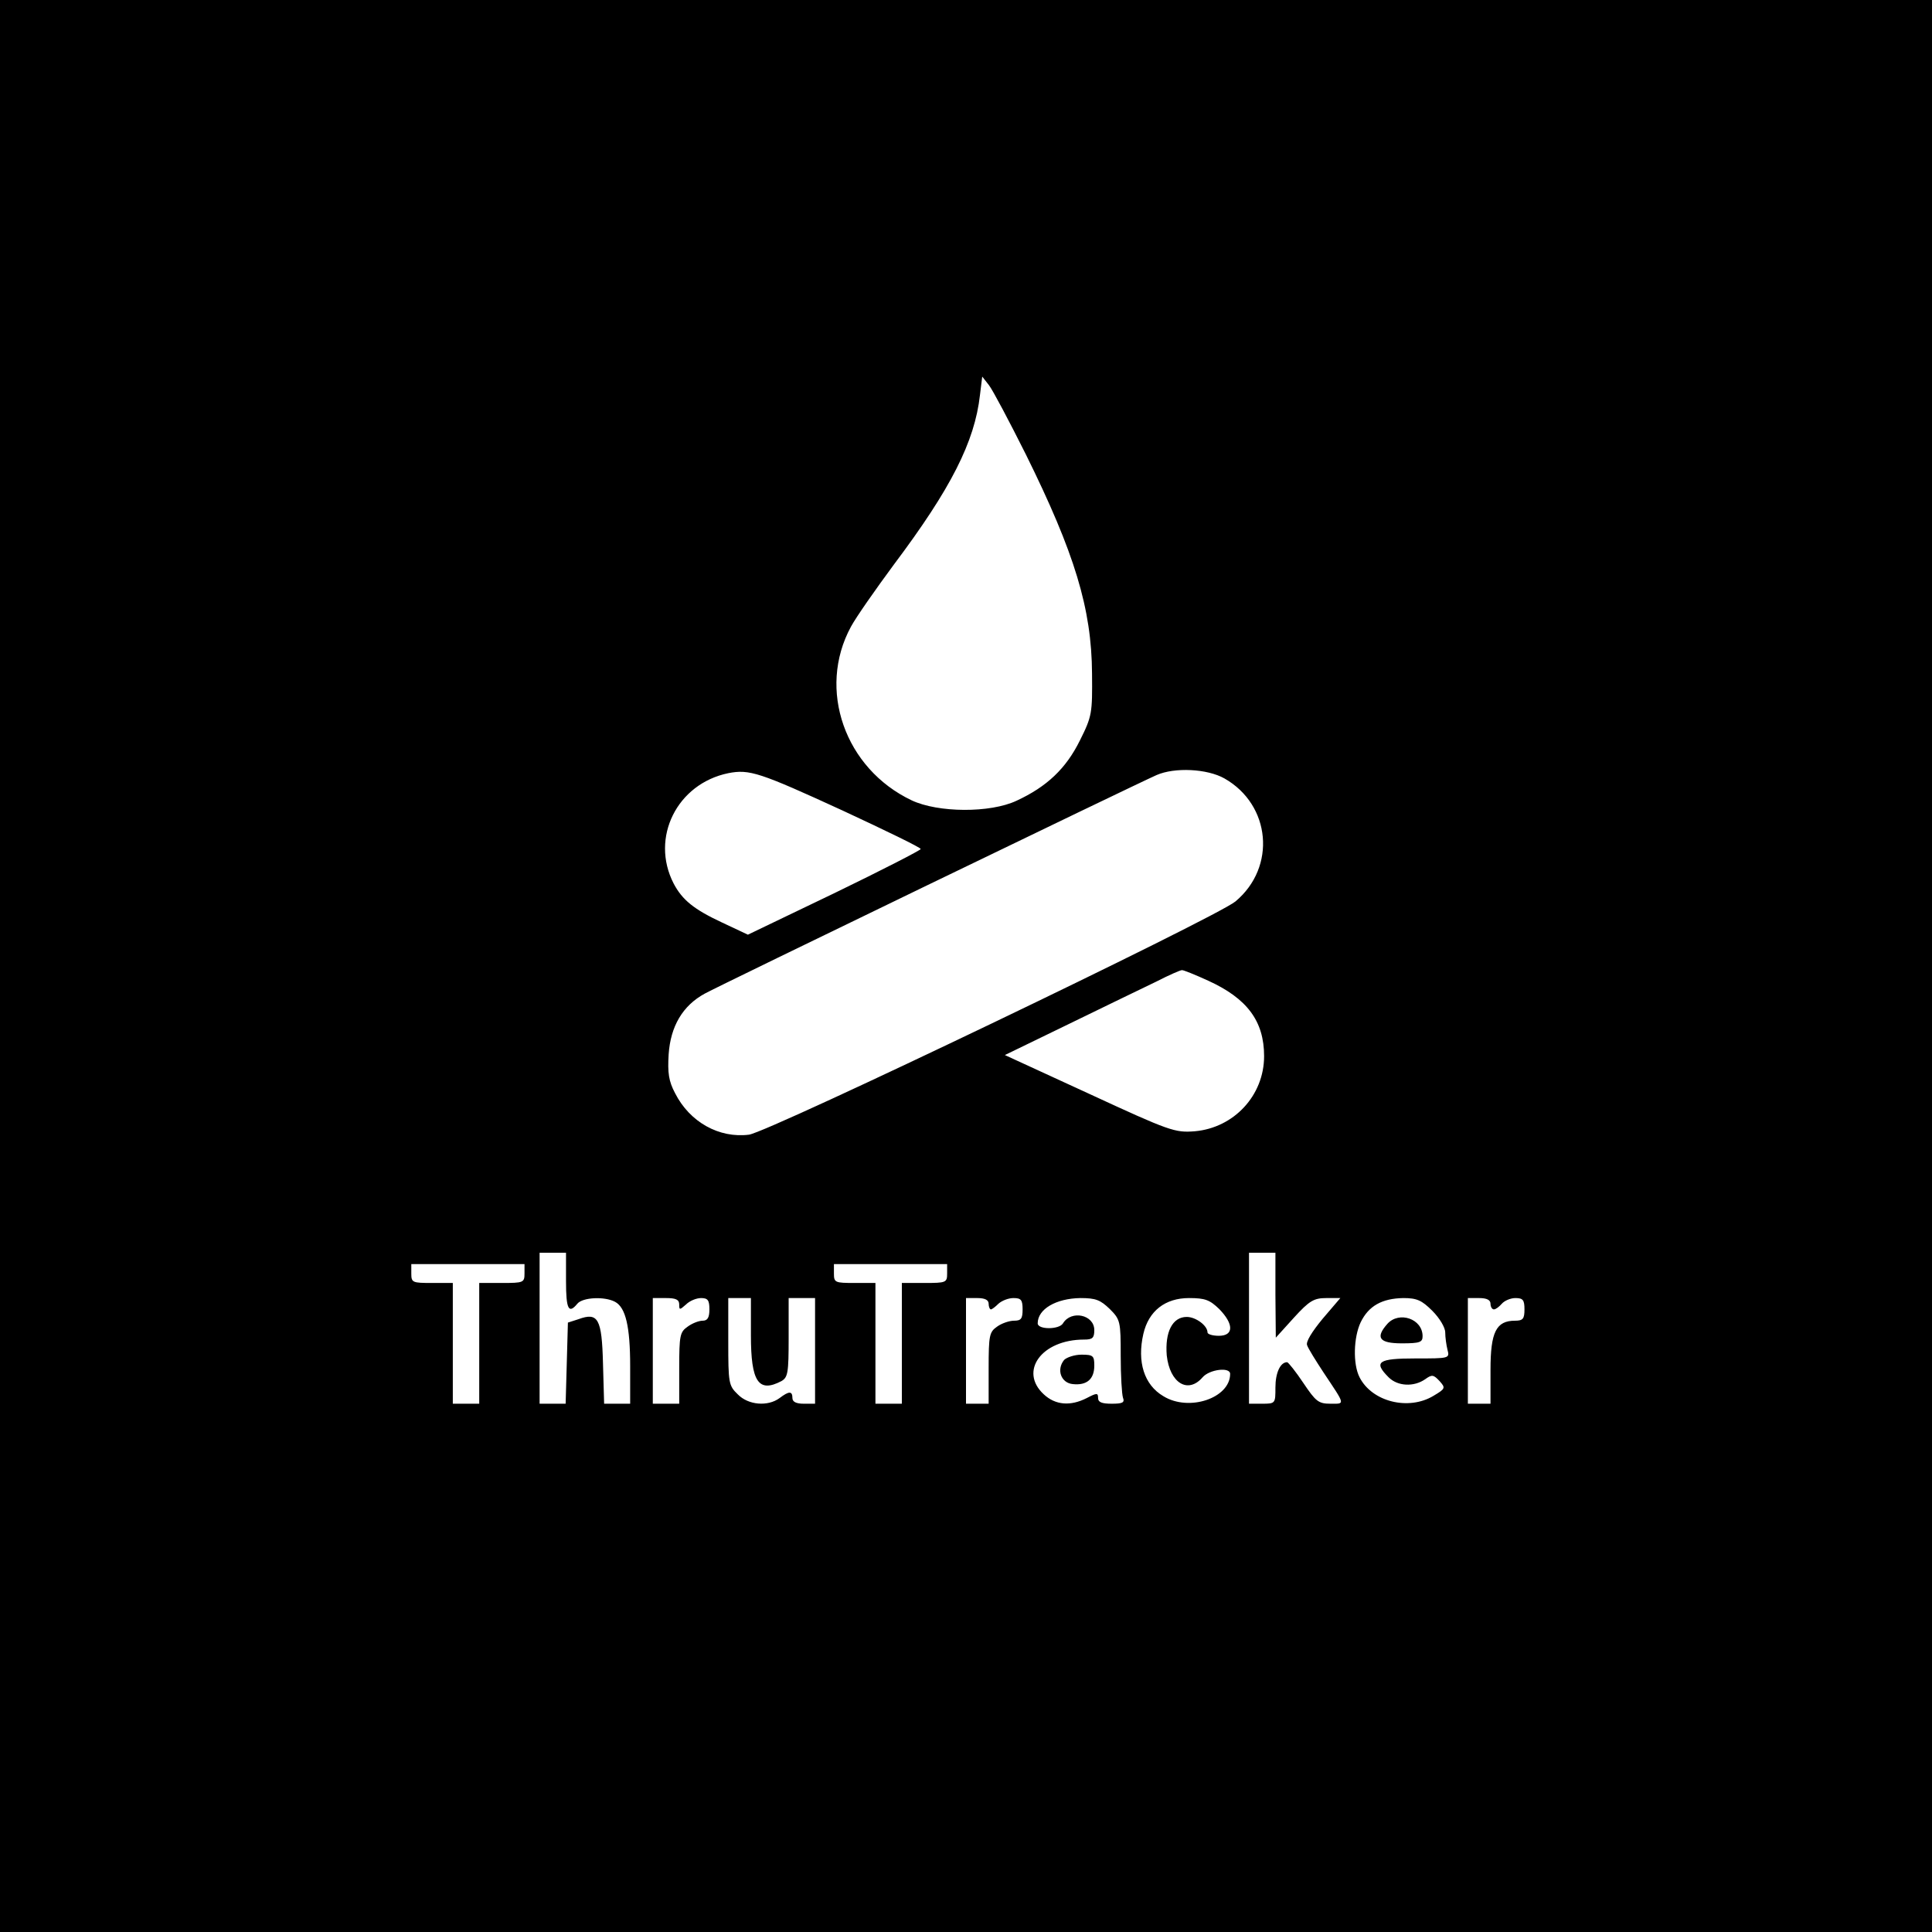
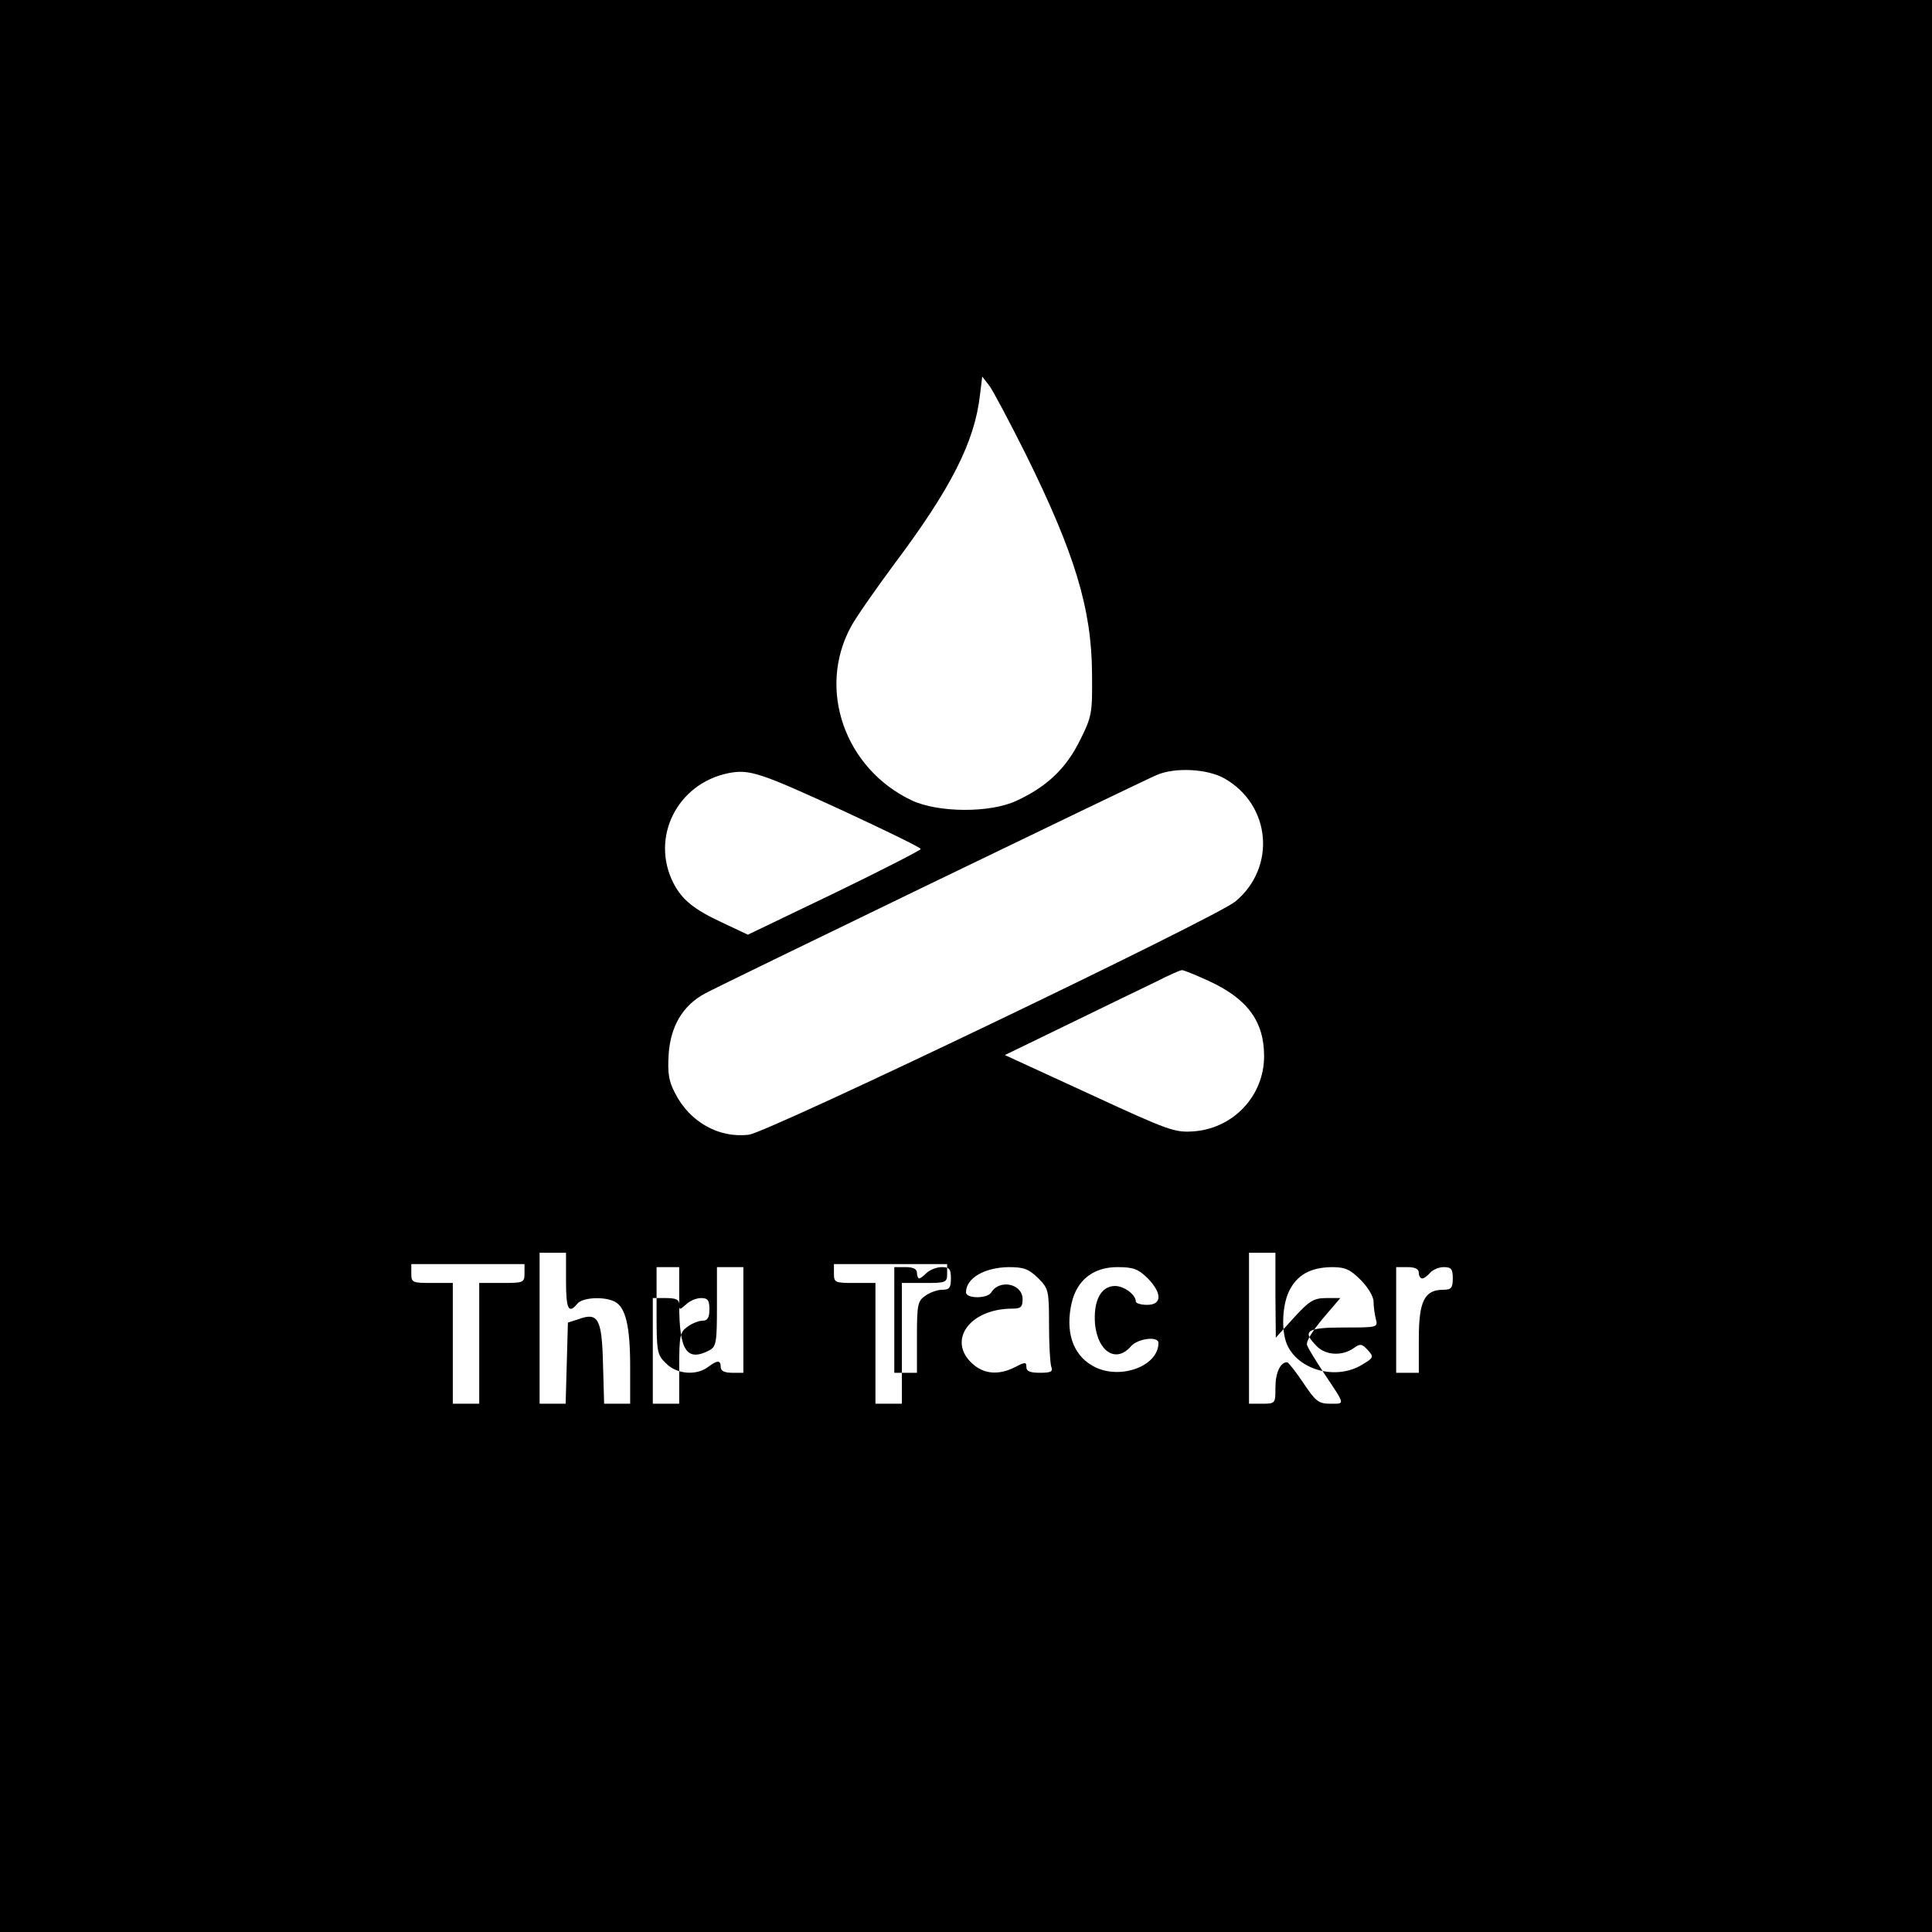
<svg xmlns="http://www.w3.org/2000/svg" version="1.0" width="512pt" height="512pt" viewBox="0 0 512 512" preserveAspectRatio="xMidYMid meet">
  <g transform="translate(0,512) scale(0.1,-0.1)" fill="#000000" stroke="none">
-     <path d="M0 2560 l0 -2560 2560 0 2560 0 0 2560 0 2560 -2560 0 -2560 0 0 -2560z m2719 1355 c129 -261 174 -408 175 -580 1 -105 0 -113 -32 -177 -37 -75 -88 -123 -168 -160 -70 -33 -208 -32 -278 1 -177 84 -251 294 -161 460 14 26 66 100 114 165 151 201 214 325 228 449 l6 49 18 -23 c10 -13 54 -96 98 -184z m-486 -943 c114 -53 207 -98 207 -102 0 -3 -103 -56 -229 -117 l-229 -110 -68 32 c-75 35 -106 60 -129 104 -62 121 9 264 145 292 56 11 83 2 303 -99z m1012 85 c123 -70 138 -235 29 -326 -54 -44 -1234 -610 -1289 -618 -79 -10 -157 33 -196 110 -17 32 -20 54 -17 103 5 74 37 129 96 161 36 20 1136 552 1197 579 48 21 134 17 180 -9z m-43 -536 c103 -47 148 -107 148 -200 0 -104 -80 -190 -184 -199 -52 -4 -65 0 -279 99 l-224 103 171 83 c94 46 198 96 231 112 33 17 63 30 67 30 3 1 35 -12 70 -28z m-1702 -796 c0 -75 7 -88 30 -60 14 17 72 20 100 5 28 -15 40 -65 40 -171 l0 -99 -35 0 -34 0 -3 106 c-3 120 -13 137 -65 118 l-28 -9 -3 -108 -3 -107 -34 0 -35 0 0 200 0 200 35 0 35 0 0 -75z m1880 -37 l1 -113 48 53 c41 45 53 52 86 52 l37 0 -47 -55 c-28 -34 -45 -61 -41 -70 3 -9 23 -41 44 -73 58 -87 57 -82 18 -82 -32 0 -39 6 -72 55 -20 30 -40 55 -43 55 -18 0 -31 -28 -31 -67 0 -42 0 -43 -35 -43 l-35 0 0 200 0 200 35 0 35 0 0 -112z m-1990 57 c0 -24 -3 -25 -60 -25 l-60 0 0 -160 0 -160 -35 0 -35 0 0 160 0 160 -55 0 c-52 0 -55 1 -55 25 l0 25 150 0 150 0 0 -25z m1120 0 c0 -24 -3 -25 -60 -25 l-60 0 0 -160 0 -160 -35 0 -35 0 0 160 0 160 -55 0 c-52 0 -55 1 -55 25 l0 25 150 0 150 0 0 -25z m-710 -82 c0 -15 1 -15 18 0 10 10 28 17 40 17 18 0 22 -6 22 -30 0 -22 -5 -30 -18 -30 -10 0 -28 -7 -40 -16 -20 -14 -22 -23 -22 -110 l0 -94 -35 0 -35 0 0 140 0 140 35 0 c26 0 35 -4 35 -17z m190 -82 c0 -123 20 -153 81 -121 17 10 19 22 19 115 l0 105 35 0 35 0 0 -140 0 -140 -30 0 c-20 0 -30 5 -30 15 0 19 -9 19 -34 0 -31 -23 -83 -19 -111 10 -24 23 -25 30 -25 140 l0 115 30 0 30 0 0 -99z m630 84 c0 -8 3 -15 6 -15 3 0 12 7 20 15 9 8 26 15 40 15 20 0 24 -5 24 -30 0 -25 -4 -30 -23 -30 -12 0 -33 -7 -45 -16 -20 -14 -22 -23 -22 -110 l0 -94 -30 0 -30 0 0 140 0 140 30 0 c20 0 30 -5 30 -15z m321 -14 c28 -28 29 -33 29 -124 0 -53 3 -102 6 -111 5 -13 -1 -16 -30 -16 -26 0 -36 4 -36 15 0 14 -3 14 -30 0 -43 -22 -83 -19 -114 10 -66 61 -6 145 107 145 22 0 27 4 27 25 0 41 -61 54 -83 18 -10 -17 -67 -17 -67 0 0 38 49 66 113 67 41 0 53 -5 78 -29z m290 0 c39 -40 39 -71 -1 -71 -16 0 -30 4 -30 9 0 18 -31 41 -55 41 -38 0 -58 -40 -53 -102 8 -73 56 -103 95 -58 18 21 73 28 73 9 0 -64 -109 -101 -177 -59 -51 30 -70 91 -53 165 14 61 58 95 121 95 43 0 55 -5 80 -29z m565 -5 c19 -19 34 -44 34 -57 0 -13 3 -34 6 -46 6 -23 5 -23 -85 -23 -99 0 -112 -9 -71 -50 24 -24 67 -26 97 -5 18 13 22 12 38 -5 16 -18 16 -20 -16 -39 -66 -40 -163 -16 -196 49 -18 35 -16 106 3 146 21 43 56 63 113 64 36 0 49 -6 77 -34z m154 19 c0 -8 4 -15 9 -15 5 0 14 7 21 15 7 8 23 15 36 15 20 0 24 -5 24 -30 0 -25 -4 -30 -25 -30 -50 0 -65 -30 -65 -130 l0 -90 -30 0 -30 0 0 140 0 140 30 0 c20 0 30 -5 30 -15z" />
-     <path d="M2820 1516 c-21 -26 -8 -61 23 -64 37 -4 57 13 57 49 0 26 -3 29 -34 29 -18 0 -39 -7 -46 -14z" />
-     <path d="M3677 1612 c-33 -37 -22 -52 38 -52 48 0 55 3 55 19 0 46 -62 67 -93 33z" />
+     <path d="M0 2560 l0 -2560 2560 0 2560 0 0 2560 0 2560 -2560 0 -2560 0 0 -2560z m2719 1355 c129 -261 174 -408 175 -580 1 -105 0 -113 -32 -177 -37 -75 -88 -123 -168 -160 -70 -33 -208 -32 -278 1 -177 84 -251 294 -161 460 14 26 66 100 114 165 151 201 214 325 228 449 l6 49 18 -23 c10 -13 54 -96 98 -184z m-486 -943 c114 -53 207 -98 207 -102 0 -3 -103 -56 -229 -117 l-229 -110 -68 32 c-75 35 -106 60 -129 104 -62 121 9 264 145 292 56 11 83 2 303 -99z m1012 85 c123 -70 138 -235 29 -326 -54 -44 -1234 -610 -1289 -618 -79 -10 -157 33 -196 110 -17 32 -20 54 -17 103 5 74 37 129 96 161 36 20 1136 552 1197 579 48 21 134 17 180 -9z m-43 -536 c103 -47 148 -107 148 -200 0 -104 -80 -190 -184 -199 -52 -4 -65 0 -279 99 l-224 103 171 83 c94 46 198 96 231 112 33 17 63 30 67 30 3 1 35 -12 70 -28z m-1702 -796 c0 -75 7 -88 30 -60 14 17 72 20 100 5 28 -15 40 -65 40 -171 l0 -99 -35 0 -34 0 -3 106 c-3 120 -13 137 -65 118 l-28 -9 -3 -108 -3 -107 -34 0 -35 0 0 200 0 200 35 0 35 0 0 -75z m1880 -37 l1 -113 48 53 c41 45 53 52 86 52 l37 0 -47 -55 c-28 -34 -45 -61 -41 -70 3 -9 23 -41 44 -73 58 -87 57 -82 18 -82 -32 0 -39 6 -72 55 -20 30 -40 55 -43 55 -18 0 -31 -28 -31 -67 0 -42 0 -43 -35 -43 l-35 0 0 200 0 200 35 0 35 0 0 -112z m-1990 57 c0 -24 -3 -25 -60 -25 l-60 0 0 -160 0 -160 -35 0 -35 0 0 160 0 160 -55 0 c-52 0 -55 1 -55 25 l0 25 150 0 150 0 0 -25z m1120 0 c0 -24 -3 -25 -60 -25 l-60 0 0 -160 0 -160 -35 0 -35 0 0 160 0 160 -55 0 c-52 0 -55 1 -55 25 l0 25 150 0 150 0 0 -25z m-710 -82 c0 -15 1 -15 18 0 10 10 28 17 40 17 18 0 22 -6 22 -30 0 -22 -5 -30 -18 -30 -10 0 -28 -7 -40 -16 -20 -14 -22 -23 -22 -110 l0 -94 -35 0 -35 0 0 140 0 140 35 0 c26 0 35 -4 35 -17z c0 -123 20 -153 81 -121 17 10 19 22 19 115 l0 105 35 0 35 0 0 -140 0 -140 -30 0 c-20 0 -30 5 -30 15 0 19 -9 19 -34 0 -31 -23 -83 -19 -111 10 -24 23 -25 30 -25 140 l0 115 30 0 30 0 0 -99z m630 84 c0 -8 3 -15 6 -15 3 0 12 7 20 15 9 8 26 15 40 15 20 0 24 -5 24 -30 0 -25 -4 -30 -23 -30 -12 0 -33 -7 -45 -16 -20 -14 -22 -23 -22 -110 l0 -94 -30 0 -30 0 0 140 0 140 30 0 c20 0 30 -5 30 -15z m321 -14 c28 -28 29 -33 29 -124 0 -53 3 -102 6 -111 5 -13 -1 -16 -30 -16 -26 0 -36 4 -36 15 0 14 -3 14 -30 0 -43 -22 -83 -19 -114 10 -66 61 -6 145 107 145 22 0 27 4 27 25 0 41 -61 54 -83 18 -10 -17 -67 -17 -67 0 0 38 49 66 113 67 41 0 53 -5 78 -29z m290 0 c39 -40 39 -71 -1 -71 -16 0 -30 4 -30 9 0 18 -31 41 -55 41 -38 0 -58 -40 -53 -102 8 -73 56 -103 95 -58 18 21 73 28 73 9 0 -64 -109 -101 -177 -59 -51 30 -70 91 -53 165 14 61 58 95 121 95 43 0 55 -5 80 -29z m565 -5 c19 -19 34 -44 34 -57 0 -13 3 -34 6 -46 6 -23 5 -23 -85 -23 -99 0 -112 -9 -71 -50 24 -24 67 -26 97 -5 18 13 22 12 38 -5 16 -18 16 -20 -16 -39 -66 -40 -163 -16 -196 49 -18 35 -16 106 3 146 21 43 56 63 113 64 36 0 49 -6 77 -34z m154 19 c0 -8 4 -15 9 -15 5 0 14 7 21 15 7 8 23 15 36 15 20 0 24 -5 24 -30 0 -25 -4 -30 -25 -30 -50 0 -65 -30 -65 -130 l0 -90 -30 0 -30 0 0 140 0 140 30 0 c20 0 30 -5 30 -15z" />
  </g>
</svg>